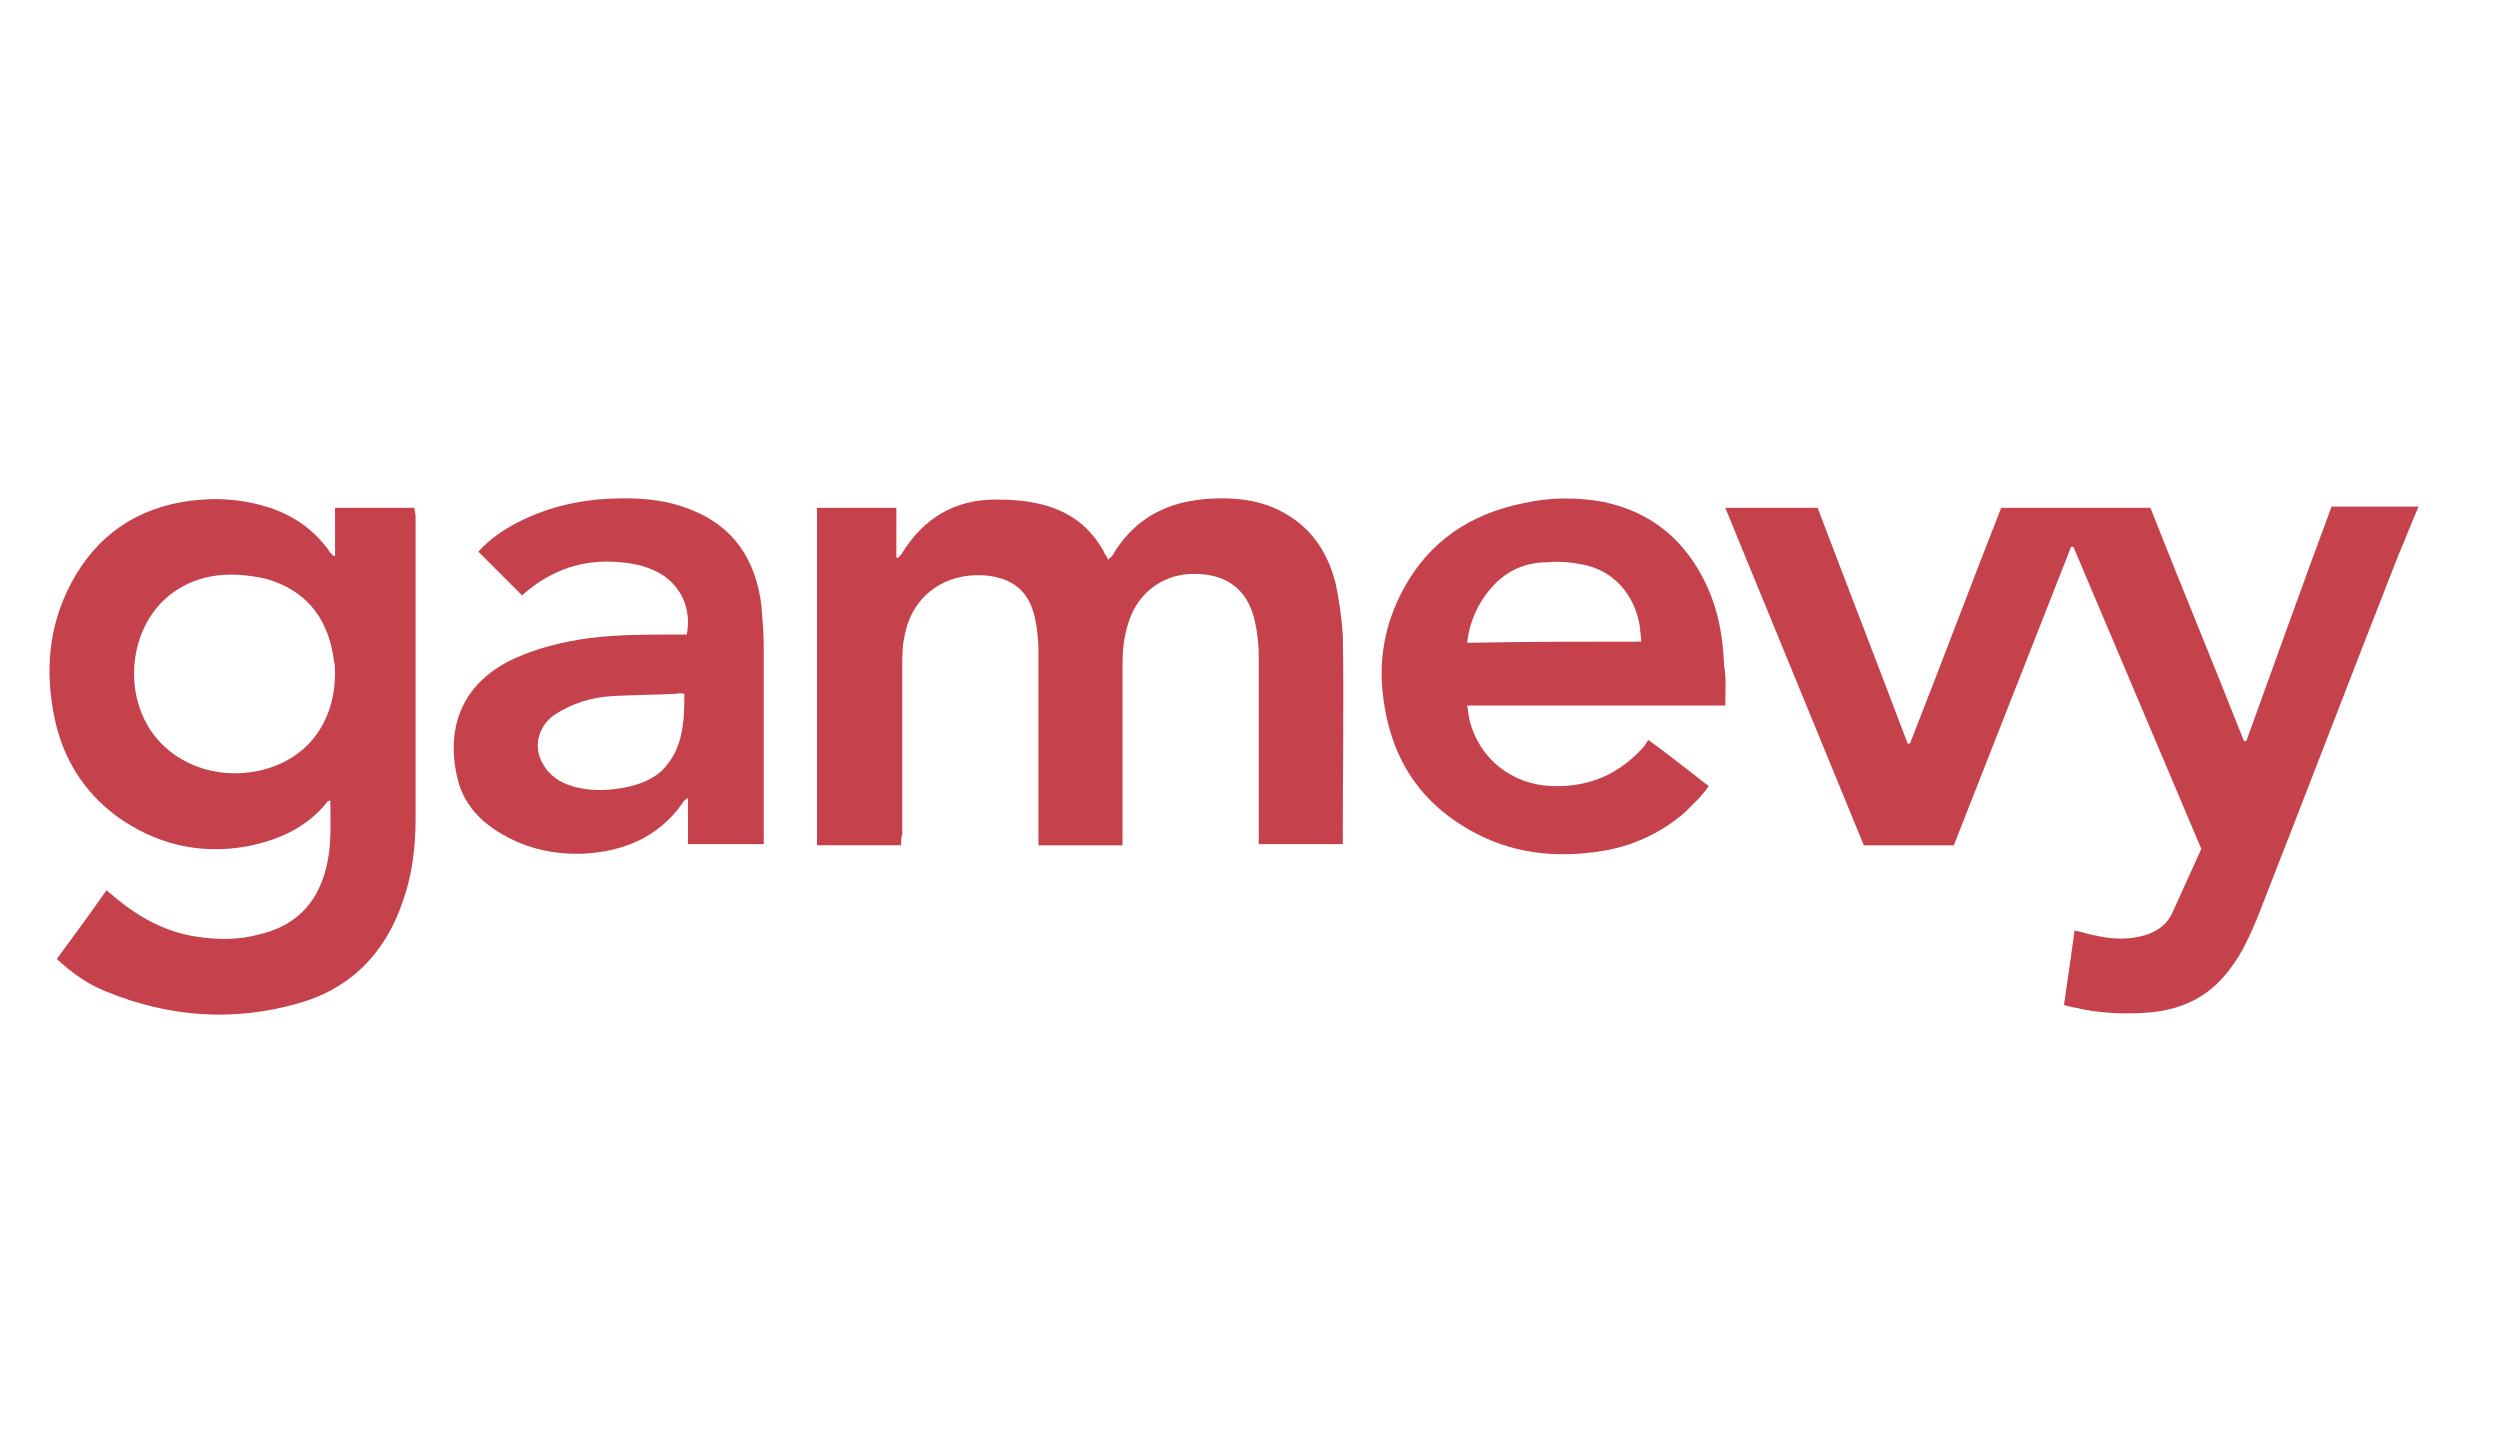
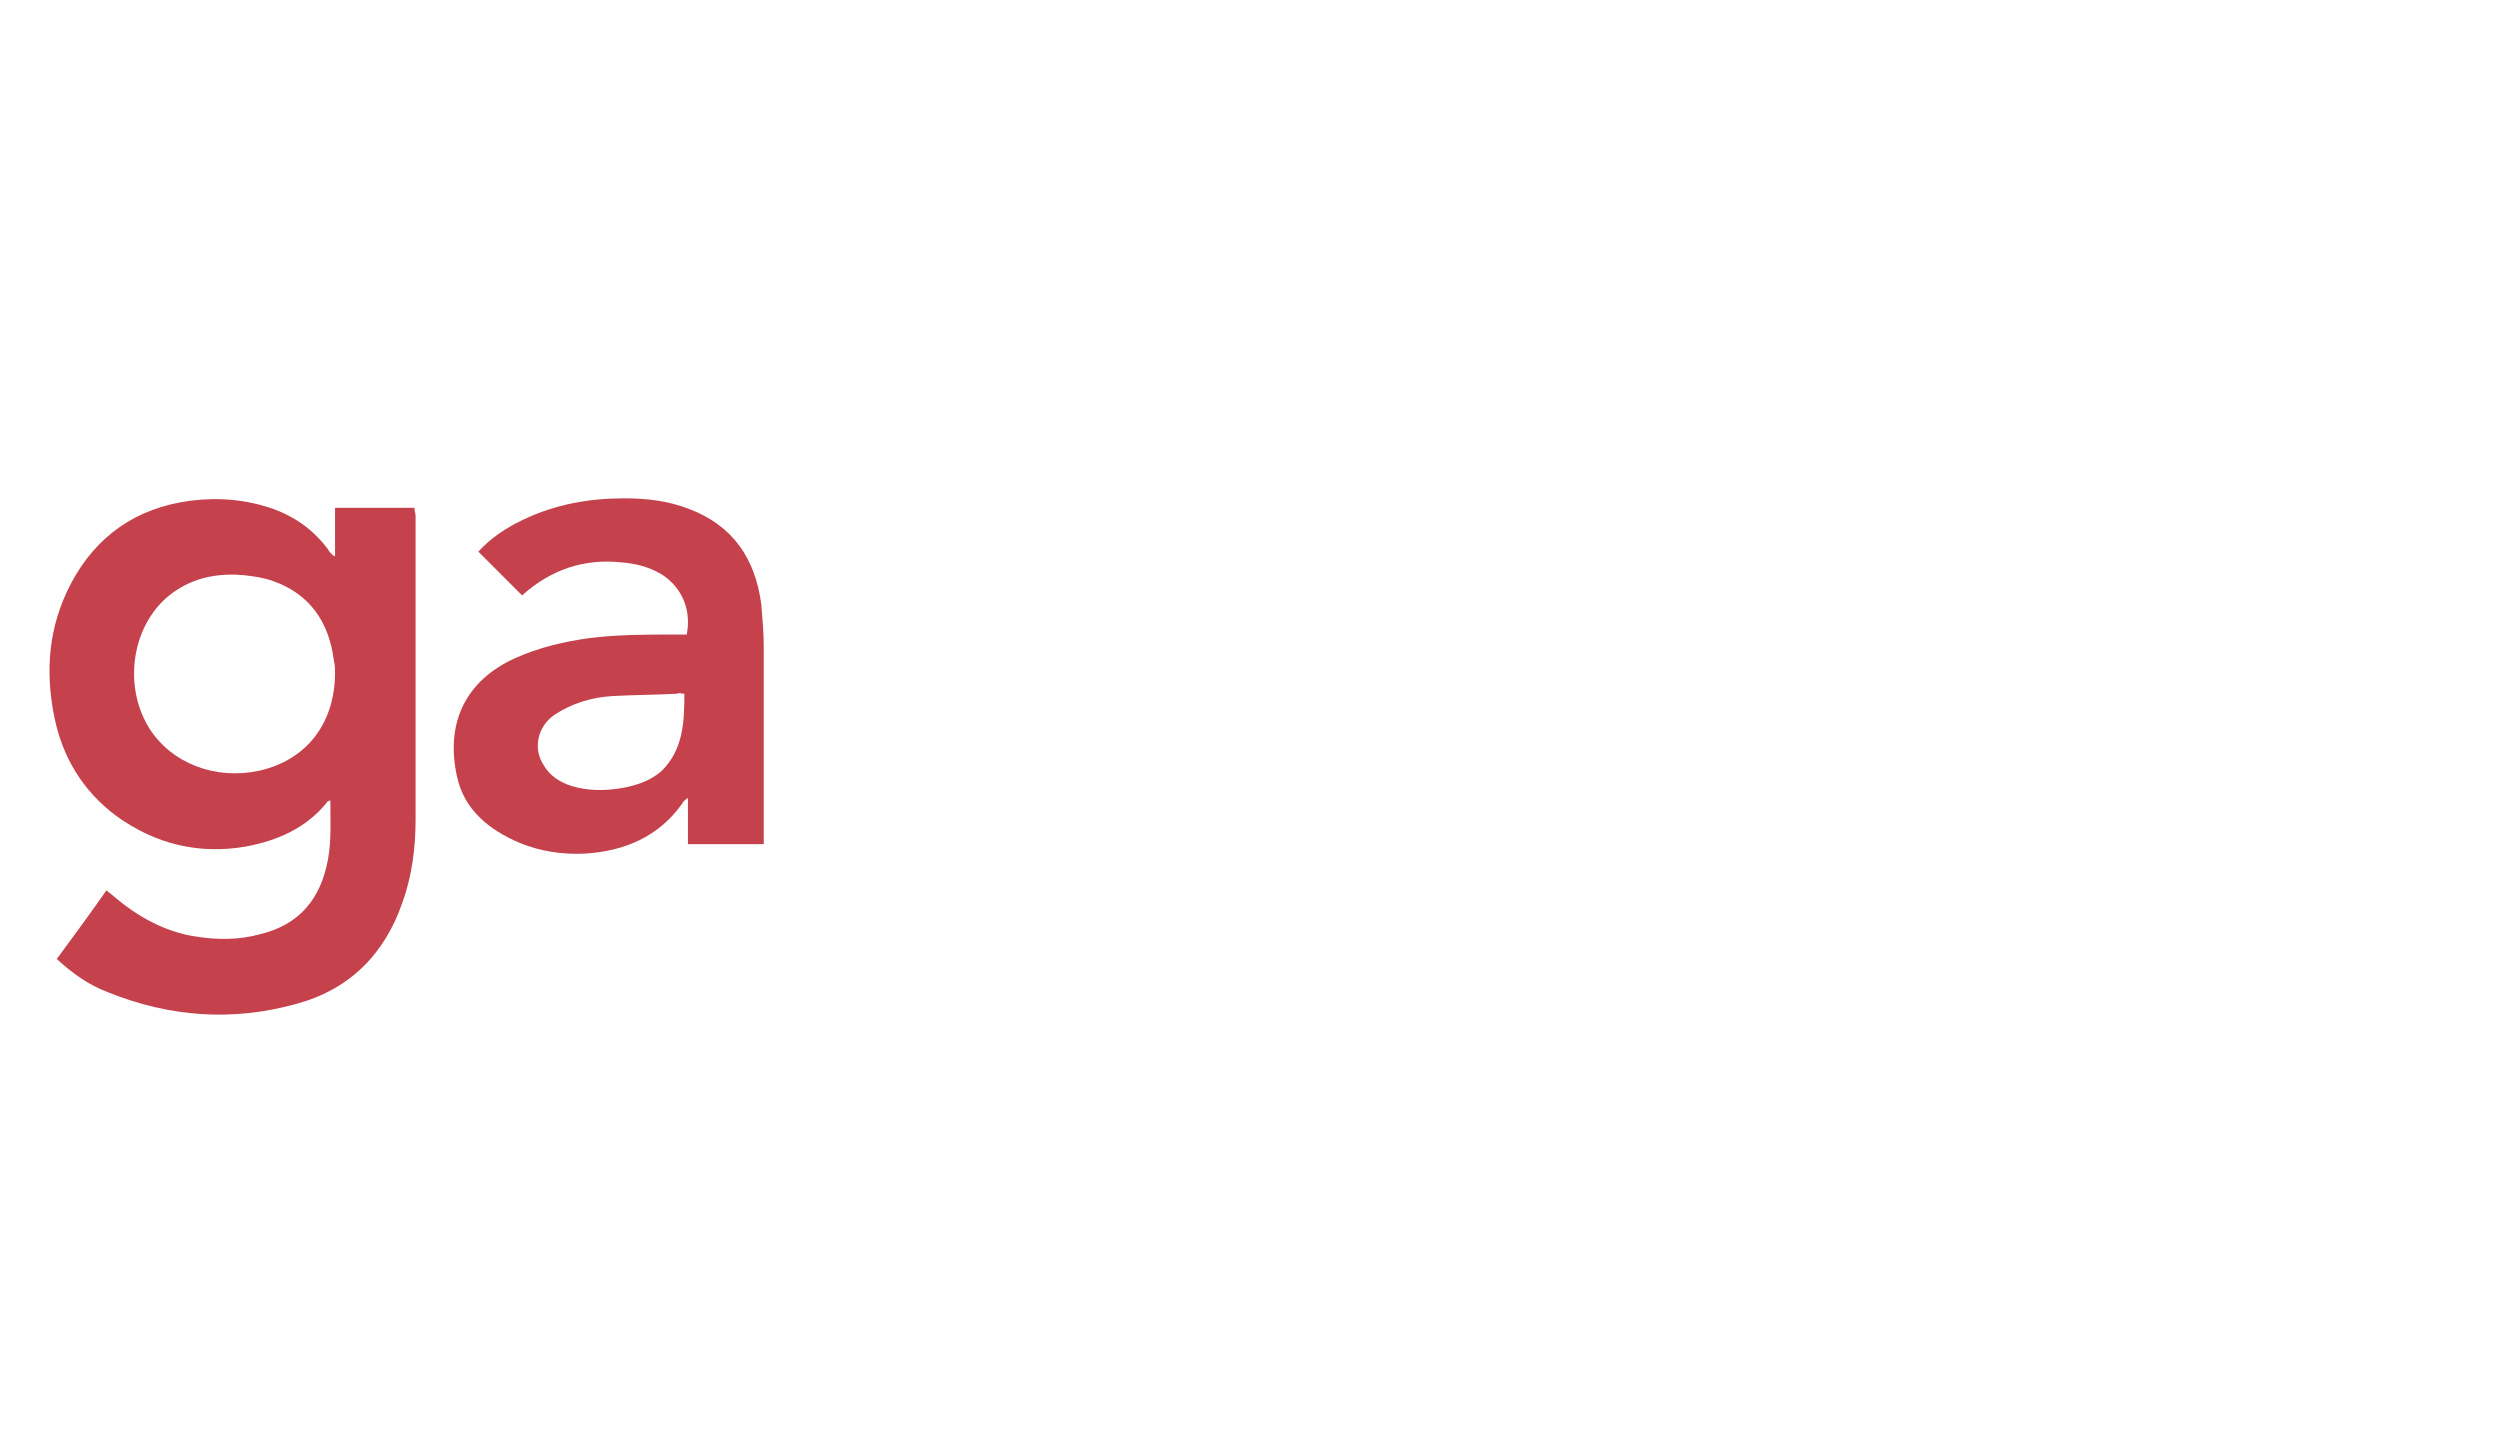
<svg xmlns="http://www.w3.org/2000/svg" xml:space="preserve" width="70px" height="40px" version="1.0" style="shape-rendering:geometricPrecision; text-rendering:geometricPrecision; image-rendering:optimizeQuality; fill-rule:evenodd; clip-rule:evenodd" viewBox="0 0 74335 42477">
  <defs>
    <style type="text/css">
   
    .fil0 {fill:none}
    .fil1 {fill:#C5424C}
   
  </style>
  </defs>
  <g id="Layer_x0020_1">
-     <path class="fil0" d="M0 0l74335 0 0 42477 -74335 0 0 -42477z" />
    <g id="_1061578384">
      <g>
-         <path class="fil1" d="M71898 15099c-212,493 -388,951 -599,1444 -1408,3591 -2782,7183 -4190,10774 -211,493 -423,986 -740,1408 -598,846 -1373,1268 -2394,1374 -774,70 -1549,35 -2289,-141 -70,0 -105,-35 -176,-35 -35,0 -70,-36 -140,-36 105,-739 211,-1443 316,-2218 177,35 317,71 423,106 458,105 880,176 1338,105 493,-70 951,-281 1162,-774 282,-634 563,-1233 845,-1866 -1268,-2993 -2535,-5986 -3803,-8979 -35,0 -35,0 -70,0 -1162,2958 -2324,5915 -3486,8873 -915,0 -1796,0 -2676,0 -1373,-3345 -2746,-6690 -4120,-10035l2747 0c880,2324 1796,4683 2676,7007l70 0c916,-2324 1796,-4683 2712,-7007l4436 0c915,2324 1866,4613 2782,6936l70 0c845,-2323 1655,-4612 2535,-6971l2606 0c-35,0 -35,35 -35,35l0 0z" />
        <path class="fil1" d="M9962 16543c0,-493 0,-951 0,-1444l2359 0c0,70 36,176 36,246l0 9014c0,845 -106,1690 -388,2465 -528,1549 -1584,2606 -3169,3028 -1901,528 -3767,388 -5598,-352 -563,-211 -1056,-563 -1514,-986 493,-669 986,-1338 1479,-2042 70,70 141,106 211,176 704,599 1514,1056 2430,1197 669,106 1302,106 1936,-70 1162,-282 1796,-1057 2007,-2218 106,-564 71,-1162 71,-1761 -71,35 -106,35 -106,70 -634,775 -1479,1127 -2394,1303 -1409,247 -2712,-70 -3874,-915 -985,-740 -1584,-1726 -1830,-2923 -282,-1373 -177,-2711 492,-3979 740,-1408 1937,-2253 3557,-2464 845,-106 1655,-35 2464,246 669,247 1198,634 1620,1197 35,71 106,141 141,176 0,0 0,0 70,36l0 0zm0 3450c0,-105 0,-211 -35,-352 -141,-1127 -704,-1972 -1796,-2359 -281,-106 -563,-141 -845,-176 -704,-70 -1408,35 -2007,423 -1302,809 -1690,2746 -845,4119 669,1056 1972,1549 3275,1268 1408,-317 2253,-1409 2253,-2923l0 0z" />
-         <path class="fil1" d="M26793 25134c-845,0 -1655,0 -2500,0 0,-3345 0,-6690 0,-10035l2359 0 0 1479 71 0c35,-71 105,-106 105,-141 634,-1021 1549,-1584 2782,-1584 493,0 986,35 1479,176 739,211 1303,633 1690,1302 35,36 35,71 70,141 35,35 71,106 106,176 35,-70 70,-70 106,-105 739,-1268 1866,-1726 3274,-1726 810,0 1585,176 2254,705 598,457 950,1126 1126,1830 106,493 176,1022 212,1515 35,1971 0,3943 0,5950l0 282c-845,0 -1655,0 -2500,0 0,-106 0,-247 0,-352 0,-1726 0,-3486 0,-5211 0,-353 -36,-705 -106,-1022 -211,-1056 -951,-1514 -2007,-1443 -845,70 -1514,634 -1761,1443 -140,423 -176,845 -176,1268l0 5000 0 352c-845,0 -1655,0 -2500,0 0,-141 0,-247 0,-352 0,-1796 0,-3627 0,-5423 0,-316 -35,-669 -105,-985 -176,-810 -669,-1198 -1514,-1268 -1197,-70 -2148,634 -2359,1796 -71,281 -71,598 -71,915l0 5000c-35,71 -35,176 -35,317l0 0z" />
-         <path class="fil1" d="M51299 20979c-2570,0 -5105,0 -7675,0 35,176 35,282 70,423 282,1162 1268,1936 2465,1971 1091,36 1972,-352 2676,-1126 70,-71 105,-141 176,-247 634,458 1197,916 1796,1373 -212,317 -493,564 -740,810 -704,599 -1549,986 -2465,1127 -1373,211 -2676,71 -3908,-634 -1549,-880 -2359,-2218 -2570,-3979 -141,-1126 70,-2183 598,-3168 775,-1444 2007,-2254 3592,-2571 774,-176 1584,-176 2359,-35 1338,282 2289,1021 2922,2183 458,845 634,1725 669,2676 71,387 36,775 36,1197l-1 0zm-2499 -1901c0,-176 -36,-282 -36,-423 -141,-950 -774,-1690 -1690,-1866 -352,-70 -704,-106 -1056,-70 -669,0 -1233,246 -1690,774 -388,458 -634,986 -704,1620 1760,-35 3450,-35 5176,-35l0 0z" />
        <path class="fil1" d="M20420 18867c141,-740 -141,-1374 -704,-1761 -388,-246 -810,-352 -1268,-387 -1091,-106 -2042,211 -2887,950 -35,36 -35,36 -35,36 -423,-423 -881,-881 -1303,-1303 352,-388 810,-704 1338,-951 951,-458 1972,-634 2993,-634 669,0 1303,71 1936,317 1303,493 1972,1479 2148,2852 35,423 71,845 71,1268l0 5458 0 387c-740,0 -1479,0 -2254,0 0,-423 0,-880 0,-1373 -106,70 -141,105 -176,176 -704,986 -1725,1408 -2887,1479 -669,35 -1338,-71 -1937,-317 -915,-388 -1655,-986 -1866,-1972 -352,-1585 247,-2852 1725,-3521 705,-317 1444,-493 2219,-599 845,-105 1690,-105 2535,-105l352 0zm-71 1760c-105,0 -140,-35 -211,0 -634,35 -1303,35 -1936,70 -599,36 -1198,212 -1726,564 -493,352 -633,986 -317,1479 176,317 493,528 845,633 458,141 951,141 1409,71 458,-71 915,-211 1267,-528 634,-634 669,-1444 669,-2289l0 0z" />
      </g>
    </g>
  </g>
</svg>